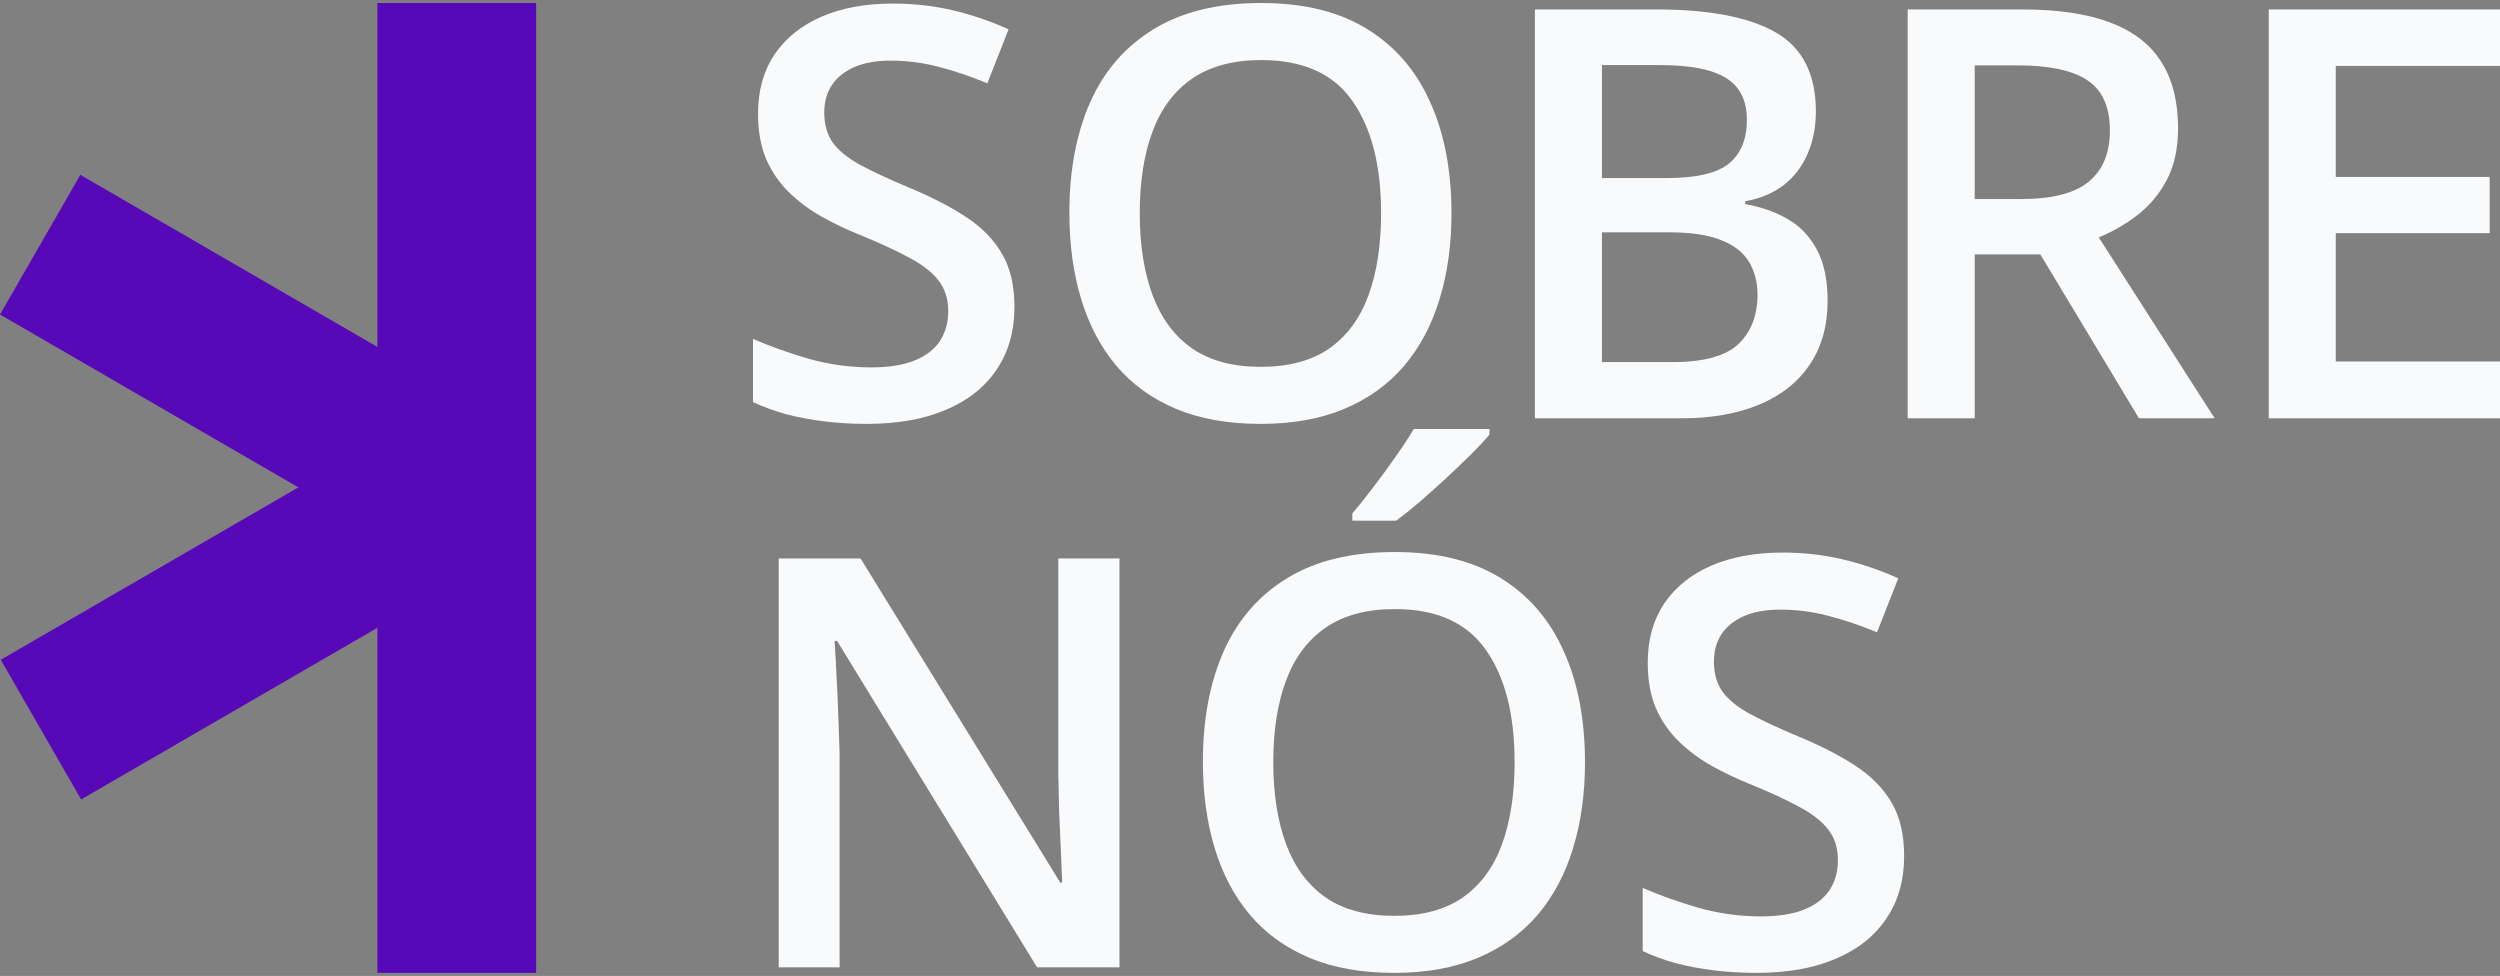
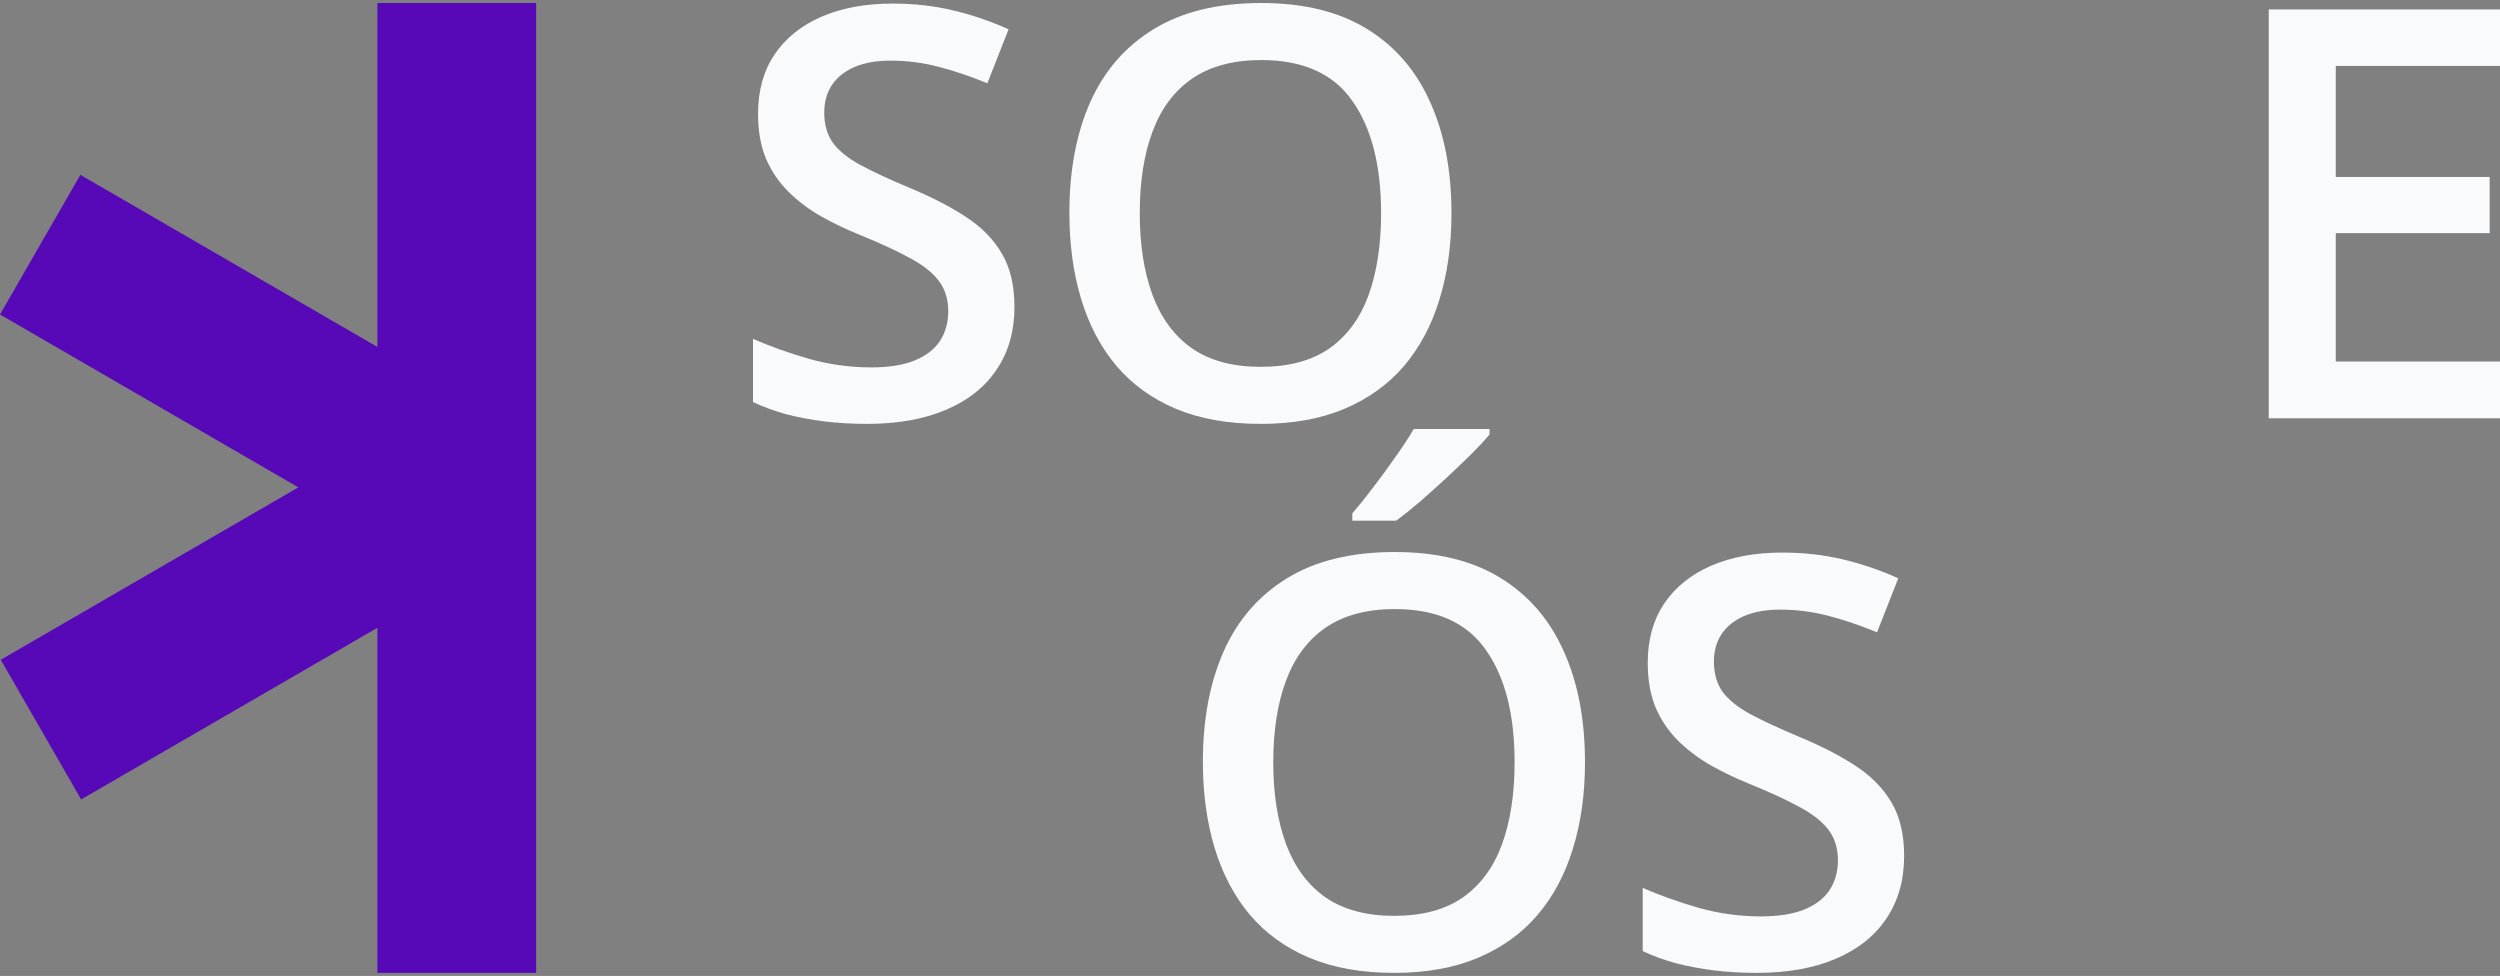
<svg xmlns="http://www.w3.org/2000/svg" width="415" height="162" viewBox="0 0 415 162" fill="none">
  <rect x="0" y="0" width="415" height="162" fill="#808080" stroke="none" />
  <path d="M168.399 50.961C168.399 54.984 167.41 58.45 165.431 61.36C163.484 64.269 160.671 66.497 156.993 68.044C153.345 69.592 148.987 70.365 143.917 70.365C141.445 70.365 139.08 70.226 136.823 69.948C134.567 69.669 132.434 69.267 130.425 68.741C128.447 68.184 126.638 67.518 125 66.745V56.253C127.751 57.46 130.827 58.559 134.227 59.549C137.627 60.508 141.089 60.988 144.613 60.988C147.488 60.988 149.868 60.617 151.753 59.874C153.67 59.1 155.092 58.017 156.019 56.624C156.946 55.201 157.41 53.545 157.41 51.657C157.41 49.646 156.869 47.944 155.787 46.551C154.705 45.158 153.067 43.889 150.872 42.744C148.709 41.568 145.988 40.315 142.712 38.984C140.486 38.087 138.353 37.065 136.313 35.92C134.304 34.775 132.511 33.429 130.935 31.881C129.358 30.334 128.107 28.508 127.179 26.404C126.283 24.268 125.835 21.761 125.835 18.883C125.835 15.046 126.746 11.765 128.57 9.042C130.425 6.318 133.021 4.229 136.36 2.775C139.729 1.32 143.655 0.593 148.137 0.593C151.691 0.593 155.03 0.964 158.152 1.707C161.305 2.45 164.396 3.502 167.425 4.864L163.901 13.823C161.119 12.678 158.415 11.765 155.787 11.084C153.191 10.403 150.532 10.063 147.812 10.063C145.463 10.063 143.469 10.419 141.831 11.131C140.193 11.842 138.941 12.848 138.075 14.148C137.241 15.417 136.823 16.933 136.823 18.698C136.823 20.678 137.302 22.349 138.261 23.711C139.25 25.042 140.764 26.264 142.805 27.378C144.876 28.493 147.534 29.731 150.78 31.092C154.52 32.64 157.688 34.264 160.285 35.967C162.912 37.669 164.921 39.711 166.312 42.094C167.703 44.446 168.399 47.402 168.399 50.961Z" fill="#F8FAFC" />
  <path d="M240.945 35.41C240.945 40.64 240.281 45.406 238.951 49.708C237.653 53.978 235.69 57.661 233.063 60.756C230.435 63.82 227.143 66.188 223.187 67.859C219.23 69.53 214.594 70.365 209.277 70.365C203.868 70.365 199.169 69.53 195.182 67.859C191.225 66.188 187.933 63.804 185.306 60.71C182.709 57.615 180.762 53.917 179.464 49.615C178.165 45.313 177.516 40.547 177.516 35.317C177.516 28.322 178.66 22.226 180.947 17.026C183.266 11.796 186.774 7.742 191.472 4.864C196.202 1.955 202.168 0.5 209.37 0.5C216.417 0.5 222.275 1.939 226.943 4.817C231.61 7.695 235.103 11.75 237.421 16.98C239.77 22.179 240.945 28.322 240.945 35.41ZM189.2 35.41C189.2 40.64 189.911 45.174 191.333 49.011C192.755 52.818 194.934 55.758 197.871 57.831C200.838 59.874 204.64 60.895 209.277 60.895C213.945 60.895 217.747 59.874 220.683 57.831C223.62 55.758 225.783 52.818 227.174 49.011C228.565 45.174 229.261 40.64 229.261 35.41C229.261 27.456 227.669 21.235 224.485 16.748C221.332 12.229 216.294 9.97 209.37 9.97C204.733 9.97 200.916 10.991 197.917 13.034C194.95 15.077 192.755 18.001 191.333 21.808C189.911 25.584 189.2 30.117 189.2 35.41Z" fill="#F8FAFC" />
-   <path d="M254.792 1.568H274.961C283.709 1.568 290.308 2.837 294.76 5.374C299.211 7.912 301.436 12.291 301.436 18.512C301.436 21.111 300.973 23.464 300.045 25.568C299.149 27.642 297.835 29.359 296.104 30.721C294.373 32.052 292.24 32.949 289.706 33.413V33.878C292.333 34.342 294.667 35.162 296.707 36.338C298.778 37.514 300.401 39.201 301.575 41.398C302.781 43.595 303.384 46.443 303.384 49.94C303.384 54.087 302.394 57.615 300.416 60.524C298.469 63.433 295.671 65.646 292.024 67.162C288.407 68.679 284.111 69.437 279.134 69.437H254.792V1.568ZM265.92 29.56H276.584C281.622 29.56 285.115 28.74 287.063 27.1C289.01 25.46 289.984 23.061 289.984 19.904C289.984 16.686 288.825 14.365 286.506 12.941C284.219 11.518 280.571 10.806 275.564 10.806H265.92V29.56ZM265.92 38.566V60.106H277.65C282.843 60.106 286.491 59.1 288.593 57.089C290.695 55.077 291.746 52.354 291.746 48.918C291.746 46.814 291.267 44.988 290.308 43.441C289.381 41.893 287.851 40.702 285.718 39.866C283.585 38.999 280.711 38.566 277.094 38.566H265.92Z" fill="#F8FAFC" />
-   <path d="M335.731 1.568C341.573 1.568 346.395 2.28 350.197 3.703C354.03 5.127 356.874 7.293 358.728 10.202C360.614 13.111 361.557 16.81 361.557 21.297C361.557 24.64 360.938 27.487 359.702 29.839C358.465 32.191 356.843 34.141 354.833 35.688C352.824 37.236 350.676 38.473 348.389 39.402L367.63 69.437H355.065L338.698 42.234H327.802V69.437H316.674V1.568H335.731ZM334.989 10.852H327.802V33.042H335.499C340.661 33.042 344.401 32.083 346.719 30.164C349.069 28.245 350.243 25.413 350.243 21.669C350.243 17.738 348.991 14.953 346.487 13.312C344.015 11.672 340.182 10.852 334.989 10.852Z" fill="#F8FAFC" />
  <path d="M415 69.437H376.609V1.568H415V10.945H387.737V29.375H413.284V38.706H387.737V60.013H415V69.437Z" fill="#F8FAFC" />
-   <path d="M185.832 160.572H172.154L138.956 106.397H138.539C138.663 108.223 138.771 110.157 138.863 112.2C138.987 114.242 139.08 116.347 139.142 118.513C139.234 120.679 139.312 122.877 139.374 125.105V160.572H129.266V92.702H142.851L176.003 146.506H176.327C176.266 144.927 176.188 143.117 176.096 141.074C176.003 139.032 175.91 136.927 175.817 134.761C175.756 132.563 175.709 130.443 175.678 128.401V92.702H185.832V160.572Z" fill="#F8FAFC" />
  <path d="M263.108 126.544C263.108 131.774 262.444 136.54 261.114 140.842C259.816 145.113 257.853 148.796 255.226 151.891C252.598 154.954 249.306 157.322 245.35 158.993C241.393 160.664 236.757 161.5 231.44 161.5C226.031 161.5 221.332 160.664 217.345 158.993C213.388 157.322 210.096 154.939 207.469 151.844C204.872 148.749 202.925 145.051 201.627 140.749C200.328 136.447 199.679 131.681 199.679 126.451C199.679 119.457 200.823 113.36 203.11 108.161C205.429 102.931 208.937 98.876 213.635 95.998C218.365 93.089 224.331 91.635 231.533 91.635C238.58 91.635 244.438 93.074 249.106 95.952C253.773 98.83 257.266 102.884 259.584 108.114C261.934 113.314 263.108 119.457 263.108 126.544ZM211.363 126.544C211.363 131.774 212.074 136.308 213.496 140.146C214.918 143.952 217.097 146.892 220.034 148.966C223.001 151.009 226.803 152.03 231.44 152.03C236.108 152.03 239.91 151.009 242.846 148.966C245.783 146.892 247.946 143.952 249.337 140.146C250.728 136.308 251.424 131.774 251.424 126.544C251.424 118.59 249.832 112.37 246.648 107.882C243.495 103.364 238.457 101.105 231.533 101.105C226.896 101.105 223.079 102.126 220.08 104.168C217.113 106.211 214.918 109.136 213.496 112.942C212.074 116.718 211.363 121.252 211.363 126.544ZM247.251 71.209V72.137C246.509 73.035 245.504 74.118 244.237 75.387C242.97 76.625 241.594 77.94 240.111 79.333C238.627 80.694 237.159 82.01 235.706 83.278C234.253 84.516 232.939 85.569 231.765 86.435H224.485V85.228C225.505 84.052 226.633 82.644 227.87 81.004C229.137 79.364 230.374 77.677 231.579 75.944C232.816 74.211 233.851 72.632 234.686 71.209H247.251Z" fill="#F8FAFC" />
  <path d="M316.088 142.095C316.088 146.119 315.099 149.585 313.121 152.494C311.173 155.403 308.36 157.631 304.682 159.179C301.034 160.726 296.676 161.5 291.607 161.5C289.134 161.5 286.769 161.361 284.513 161.082C282.256 160.804 280.123 160.401 278.114 159.875C276.136 159.318 274.328 158.653 272.689 157.879V147.388C275.44 148.595 278.516 149.693 281.916 150.684C285.316 151.643 288.778 152.123 292.302 152.123C295.177 152.123 297.557 151.751 299.443 151.009C301.359 150.235 302.781 149.152 303.708 147.759C304.636 146.335 305.099 144.68 305.099 142.792C305.099 140.78 304.558 139.078 303.476 137.685C302.395 136.293 300.756 135.024 298.562 133.879C296.398 132.703 293.678 131.449 290.401 130.119C288.176 129.221 286.043 128.2 284.003 127.055C281.993 125.91 280.201 124.563 278.624 123.016C277.048 121.469 275.796 119.643 274.868 117.538C273.972 115.403 273.524 112.896 273.524 110.018C273.524 106.18 274.436 102.9 276.259 100.176C278.114 97.453 280.711 95.364 284.049 93.909C287.418 92.455 291.344 91.727 295.826 91.727C299.381 91.727 302.719 92.099 305.841 92.841C308.994 93.584 312.085 94.636 315.114 95.998L311.59 104.958C308.808 103.813 306.104 102.9 303.476 102.219C300.88 101.538 298.222 101.197 295.501 101.197C293.152 101.197 291.158 101.553 289.52 102.265C287.882 102.977 286.63 103.983 285.765 105.283C284.93 106.551 284.513 108.068 284.513 109.832C284.513 111.813 284.992 113.484 285.95 114.846C286.939 116.176 288.454 117.399 290.494 118.513C292.565 119.627 295.223 120.865 298.469 122.227C302.209 123.774 305.377 125.399 307.974 127.101C310.601 128.803 312.611 130.846 314.002 133.229C315.392 135.581 316.088 138.536 316.088 142.095Z" fill="#F8FAFC" />
  <path d="M89 161.5V0.5H62.651V57.593L13.339 29.022L0 52.208L49.525 80.902L0.128 109.522L13.467 132.708L62.651 104.211V161.5H89Z" fill="#5709B7" />
</svg>